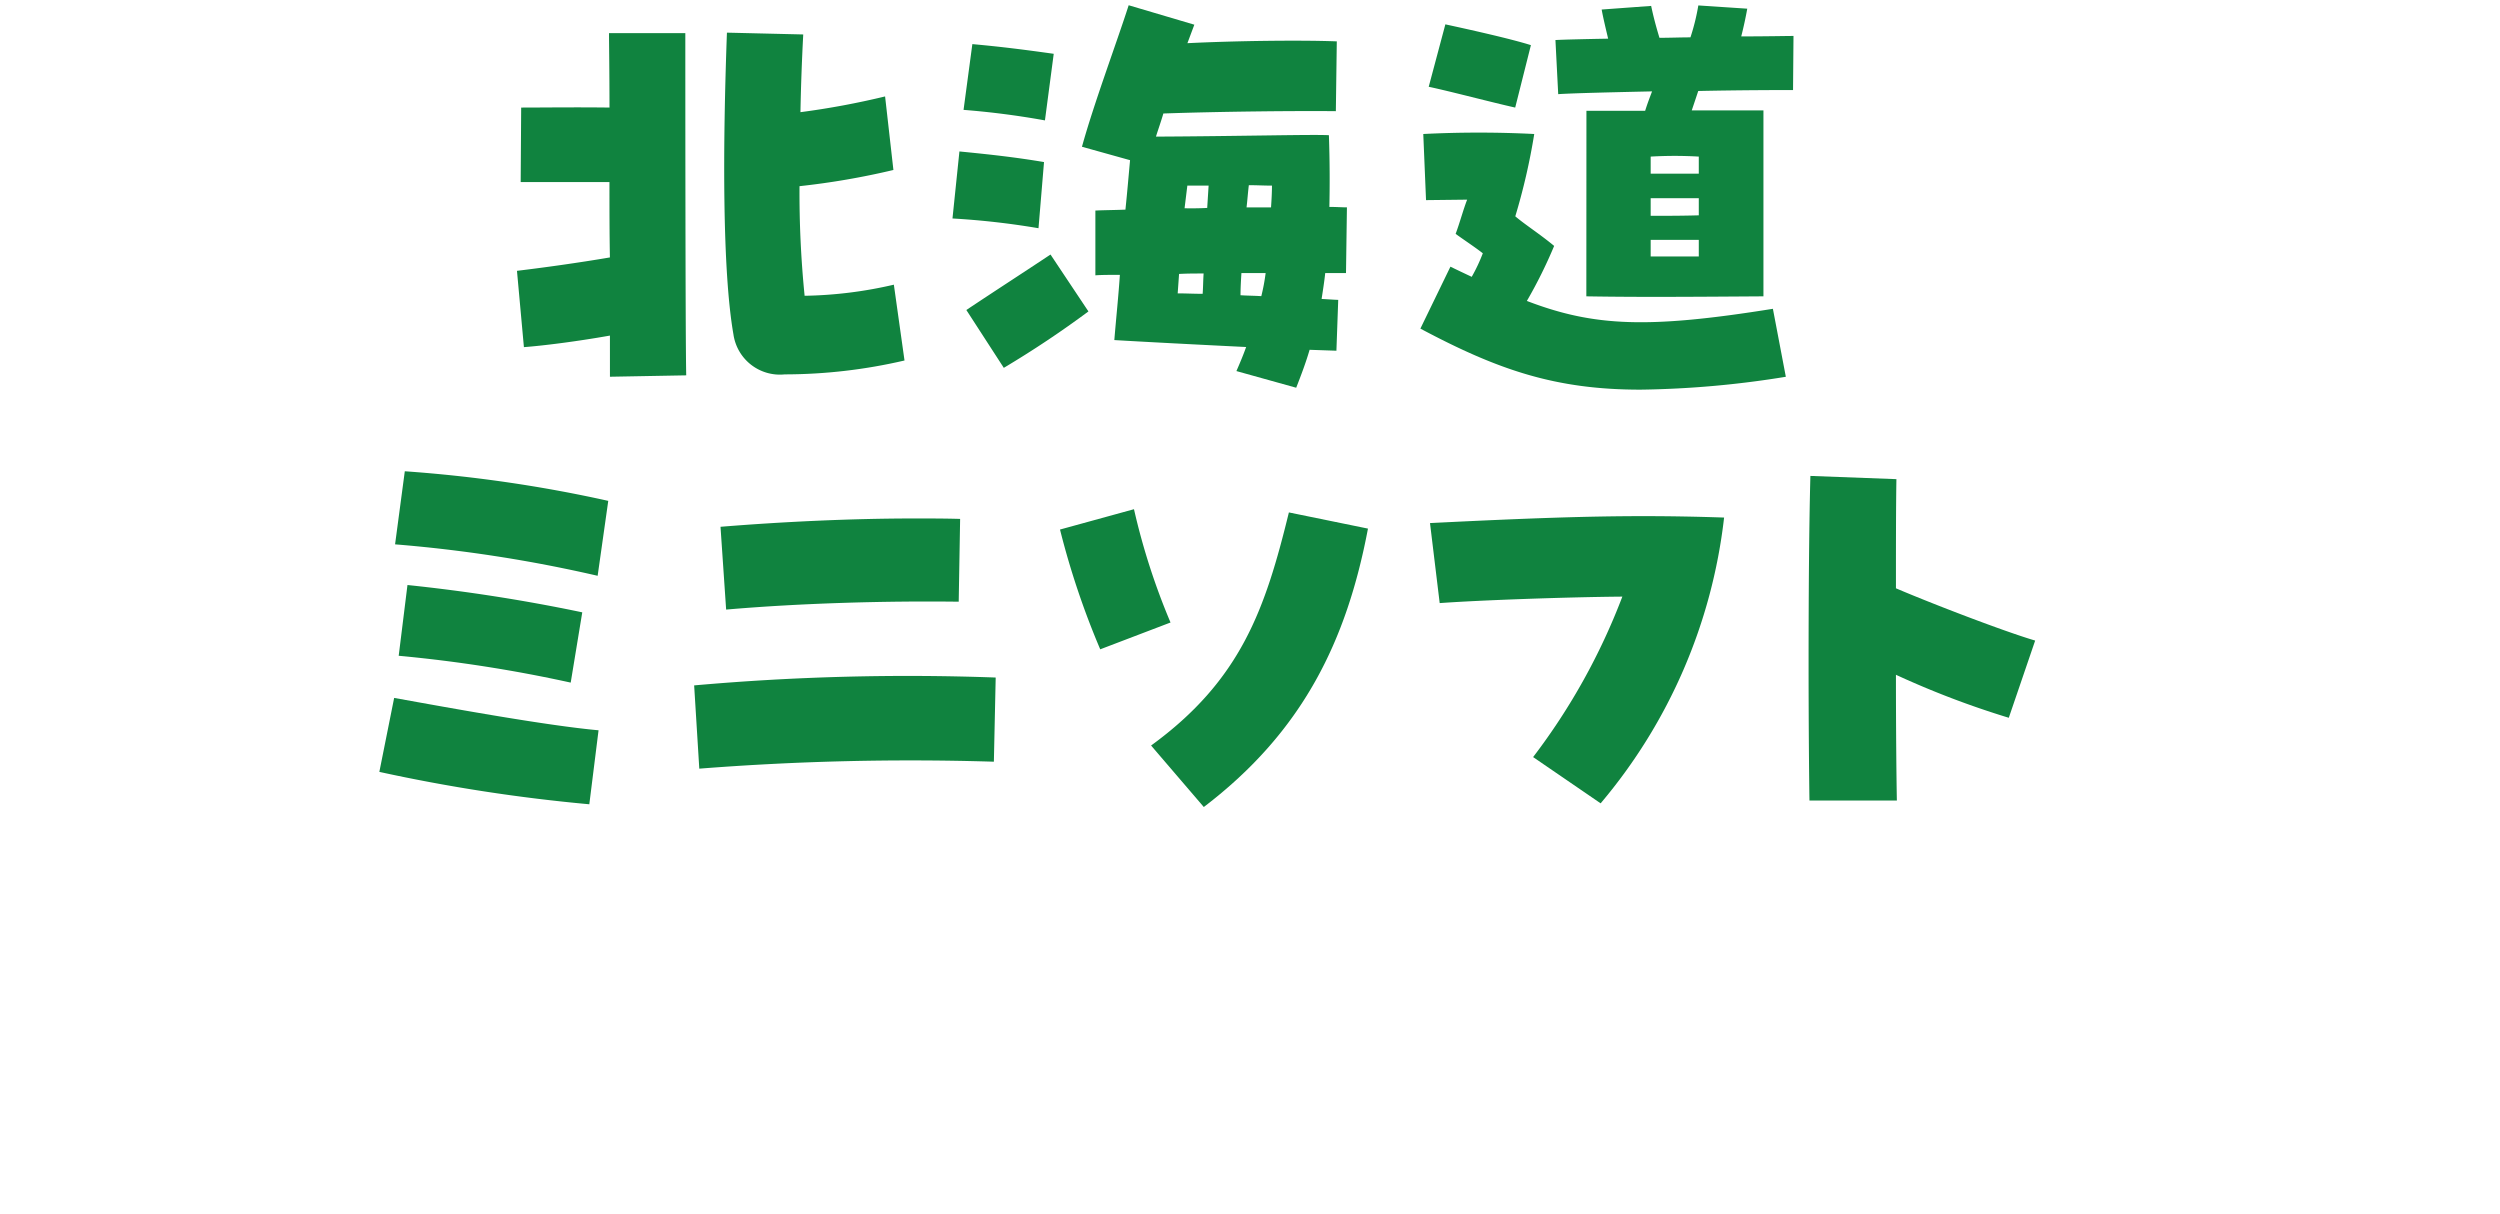
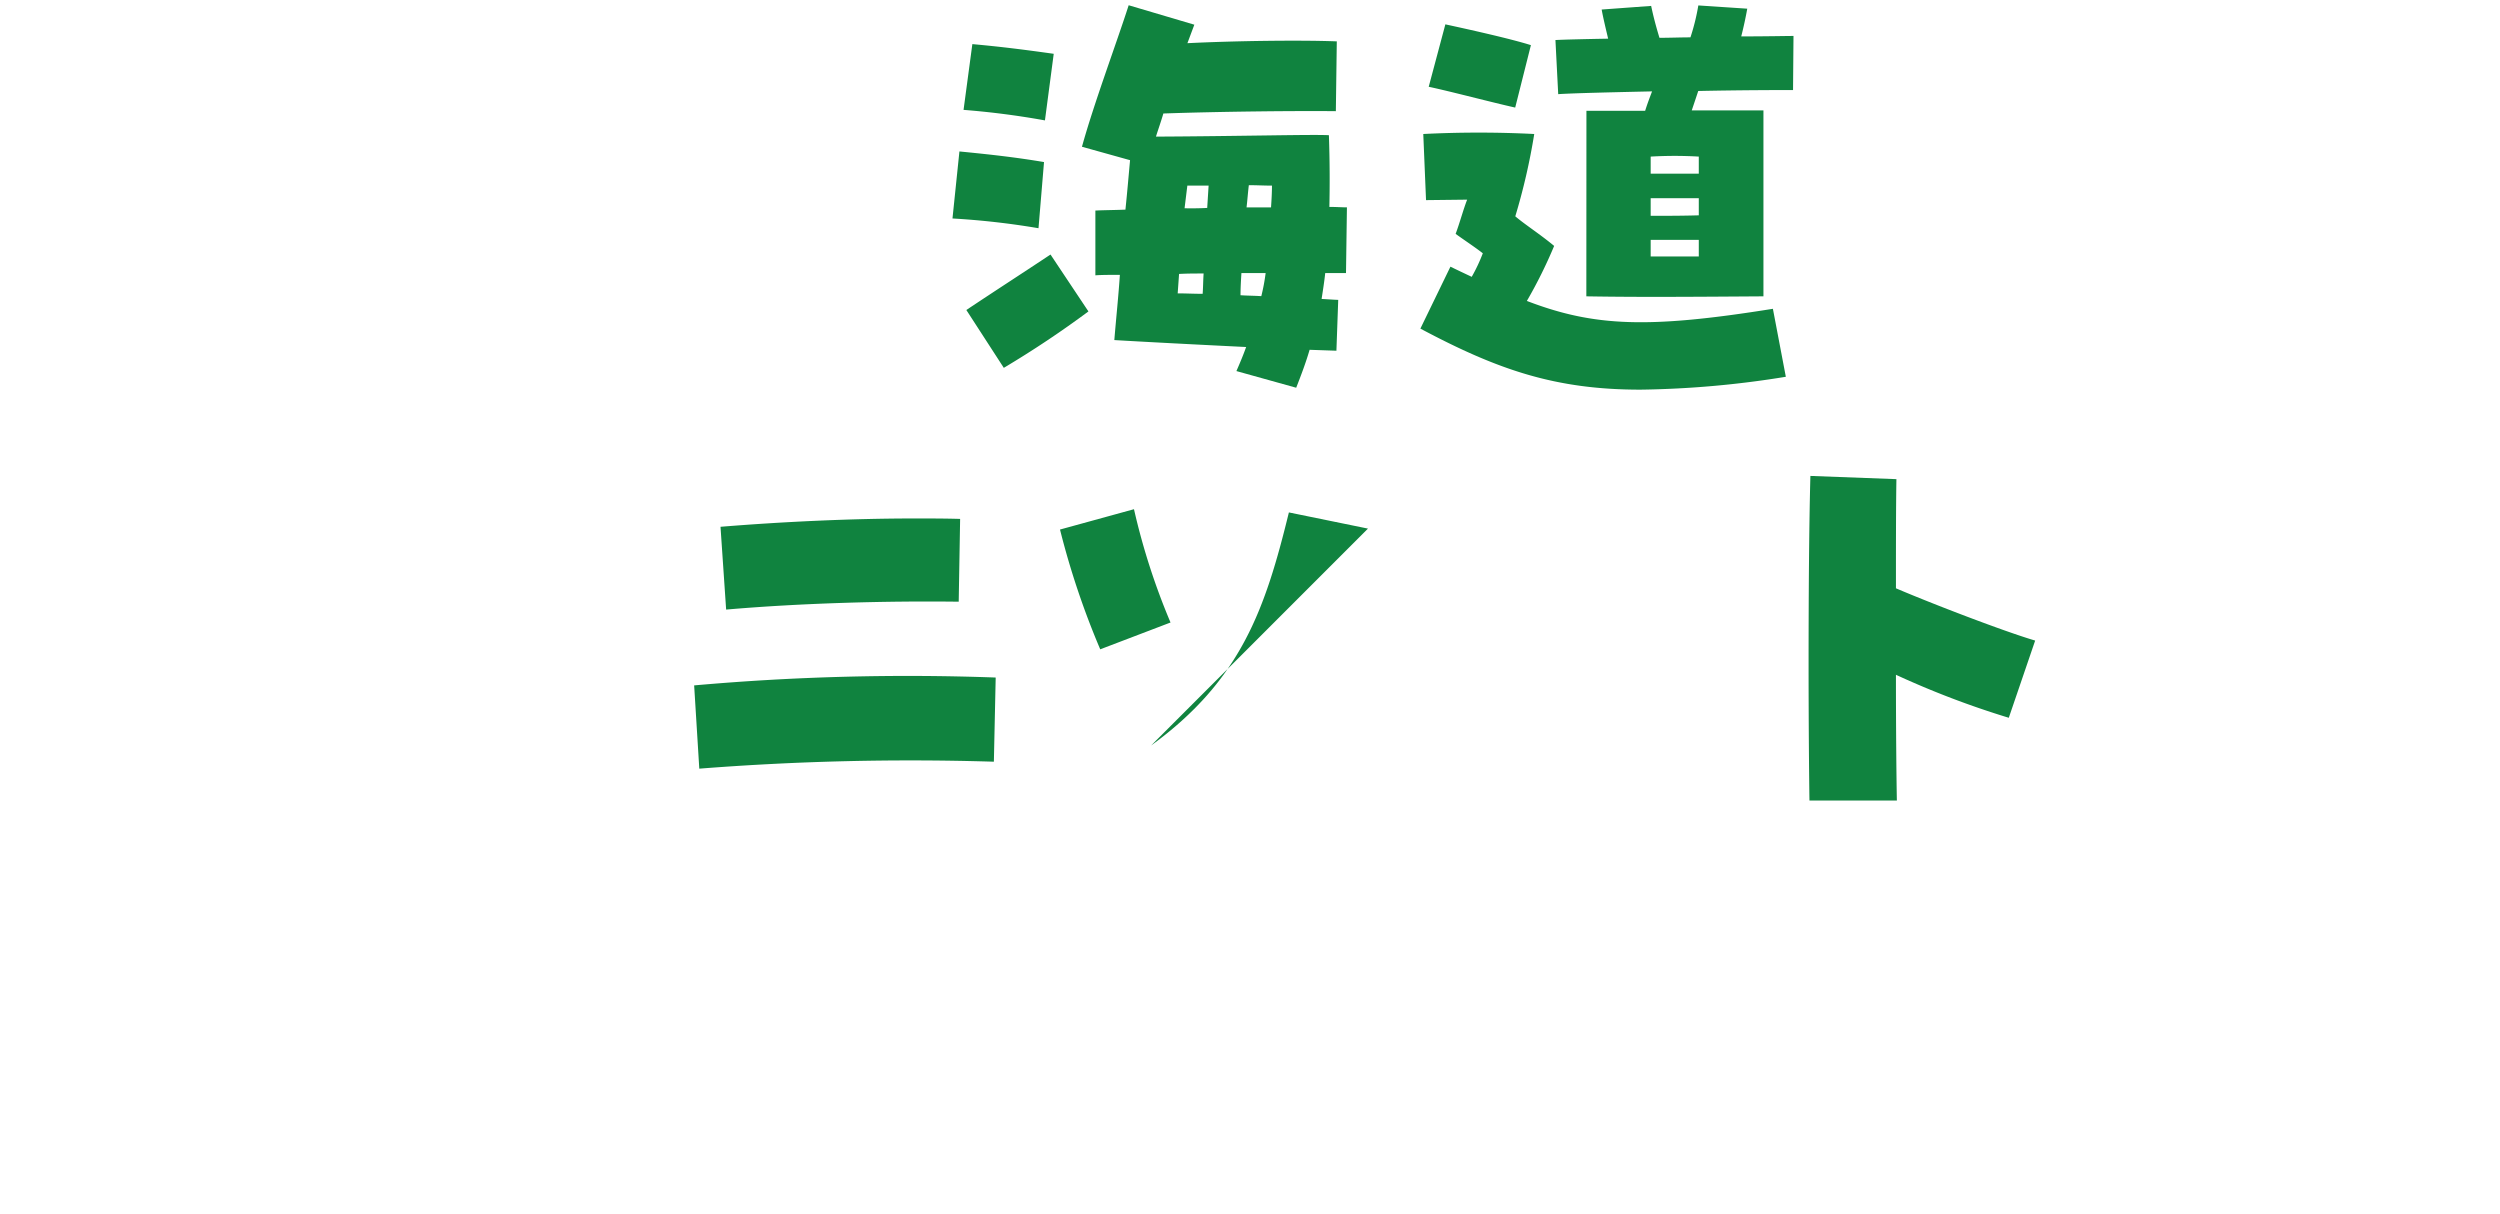
<svg xmlns="http://www.w3.org/2000/svg" width="138" height="67" viewBox="0 0 138 67">
  <defs>
    <clipPath id="clip-path">
      <rect id="長方形_6336" data-name="長方形 6336" width="138" height="67" transform="translate(50 5042)" fill="none" stroke="#707070" stroke-width="1" />
    </clipPath>
  </defs>
  <g id="マスクグループ_192" data-name="マスクグループ 192" transform="translate(-50 -5042)" clip-path="url(#clip-path)">
    <g id="グループ_13486" data-name="グループ 13486" transform="translate(-5523.57 58.96)">
      <g id="グループ_13486-2" data-name="グループ 13486" transform="translate(5591.402 4983.336)">
-         <path id="パス_25271" data-name="パス 25271" d="M5606.334,5001.436c-1.863.332-3.727.562-4.748.638l-.383-4.212c1.48-.179,3.344-.435,5.13-.74-.025-1.354-.025-2.783-.025-4.161h-4.9l.027-4.111c1.123,0,3.14-.025,4.875,0,0-1.939-.026-3.5-.026-4.109h4.212c0,1.838,0,16.823.05,18.89l-4.211.077Zm6.816-.077c-.613-3.523-.587-10.364-.357-16.645l4.212.1q-.116,2.221-.154,4.29a44.276,44.276,0,0,0,4.672-.869l.459,4.06a41.888,41.888,0,0,1-5.183.894,57.029,57.029,0,0,0,.282,6.05,23.213,23.213,0,0,0,4.926-.613l.588,4.185a29.258,29.258,0,0,1-6.613.767A2.591,2.591,0,0,1,5613.15,5001.359Z" transform="translate(-5590.498 -4983.208)" fill="#10833f" />
        <path id="パス_25272" data-name="パス 25272" d="M5623.214,4995.1l.383-3.7c1.812.177,3.164.332,4.67.586l-.305,3.652A42.865,42.865,0,0,0,5623.214,4995.1Zm.612-6,.485-3.625c1.659.152,2.858.306,4.492.535l-.485,3.676A45.038,45.038,0,0,0,5623.827,4989.105Zm.153,11.052c1.686-1.123,3.266-2.144,4.646-3.062l2.093,3.141a55.478,55.478,0,0,1-4.671,3.114Zm14.908,3.371c.2-.459.383-.893.537-1.328-2.6-.127-5.565-.281-7.276-.383.1-1.225.229-2.425.306-3.6-.535,0-.995,0-1.352.026v-3.575c.408-.024.995-.024,1.659-.051.1-.969.179-1.889.255-2.73l-2.655-.741c.663-2.4,1.889-5.666,2.579-7.811l3.624,1.073-.382,1.021c2.6-.129,6.2-.179,8.246-.1l-.052,3.853c-2.4-.024-6.56.025-9.521.128-.127.435-.282.868-.41,1.277,4.774-.025,8.654-.128,9.547-.078.051,1.481.051,2.783.026,3.958.382,0,.714.025.969.025l-.051,3.625h-1.147c-.051.485-.128.969-.2,1.43.458.025.765.05.918.05l-.1,2.808-1.48-.051c-.2.688-.459,1.377-.74,2.094Zm-1.812-5.386c-.46,0-.92,0-1.354.025l-.076,1.072c.434,0,.918.025,1.378.025C5637.049,4998.934,5637.049,4998.551,5637.076,4998.142Zm.2-3.625.077-1.226h-1.174l-.153,1.251C5636.438,4994.542,5636.846,4994.542,5637.28,4994.517Zm3.216,3.6h-1.328c-.025.408-.05.817-.05,1.225.382.026.791.026,1.148.051A11.006,11.006,0,0,0,5640.5,4998.117Zm.307-3.625c.025-.383.051-.792.051-1.2-.408,0-.843-.025-1.277-.025-.051.408-.077.816-.126,1.225Z" transform="translate(-5588.469 -4983.336)" fill="#10833f" />
        <path id="パス_25273" data-name="パス 25273" d="M5659.011,5004.549c-4.671,0-7.837-1.071-12.151-3.37l1.659-3.419c.409.2.792.382,1.175.561a9.209,9.209,0,0,0,.612-1.3c-.458-.356-.97-.688-1.5-1.071.229-.612.433-1.378.637-1.889l-2.271.026-.152-3.65a60.881,60.881,0,0,1,6.125,0,34.806,34.806,0,0,1-1.046,4.544c.536.458,1.379.995,2.145,1.634a26.077,26.077,0,0,1-1.506,3.037c3.727,1.43,6.738,1.531,13.581.434l.714,3.752A53.713,53.713,0,0,1,5659.011,5004.549Zm-11.691-16.719.919-3.446c1.174.254,3.6.791,4.722,1.148l-.867,3.446C5650.842,4988.7,5648.519,4988.084,5647.319,4987.83Zm8.706,1.327h3.241c.127-.409.256-.74.382-1.073-2.3.051-4.389.1-5.181.153l-.153-2.987c.459-.025,1.556-.051,2.909-.076-.127-.537-.281-1.176-.357-1.608l2.732-.2c.127.612.28,1.174.458,1.761.563,0,1.149-.025,1.711-.025a12.045,12.045,0,0,0,.435-1.762l2.7.179c-.076.434-.2,1.021-.332,1.531,1.379,0,2.451-.025,2.885-.025l-.025,2.986c-.613,0-2.809,0-5.233.052-.1.306-.23.689-.359,1.073h3.958v10.262c-3.8.026-6.841.051-9.776,0Zm3.546,3.471h2.656v-.944a22.945,22.945,0,0,0-2.656,0Zm0,2.325c.945,0,1.71,0,2.656-.027v-.944h-2.656Zm0,2.245h2.656v-.918h-2.656Z" transform="translate(-5586.287 -4983.336)" fill="#10833f" />
-         <path id="パス_25274" data-name="パス 25274" d="M5594.247,5023.476l.817-4.083c3.243.586,8.45,1.531,11.283,1.787l-.51,4.084A94.236,94.236,0,0,1,5594.247,5023.476Zm.868-12.56.537-4.034a76.22,76.22,0,0,1,11.231,1.634l-.586,4.136A77.513,77.513,0,0,0,5595.115,5010.916Zm.2,6.151.484-3.906a94.87,94.87,0,0,1,9.649,1.508l-.638,3.879A77.363,77.363,0,0,0,5595.319,5017.067Z" transform="translate(-5591.139 -4981.164)" fill="#10833f" />
        <path id="パス_25275" data-name="パス 25275" d="M5610.157,5018.482a133.223,133.223,0,0,1,16.645-.434l-.1,4.646a149.524,149.524,0,0,0-16.261.384Zm1.455-8.755c3.446-.281,7.275-.46,10.7-.46.868,0,1.711,0,2.527.025l-.078,4.57c-3.98-.051-8.7.077-12.838.435Z" transform="translate(-5589.672 -4980.944)" fill="#10833f" />
-         <path id="パス_25276" data-name="パス 25276" d="M5628.646,5009.922l4.084-1.123a37.193,37.193,0,0,0,2.017,6.254l-3.88,1.48A44.529,44.529,0,0,1,5628.646,5009.922Zm5.028,11.922c4.979-3.625,6.306-7.557,7.607-12.867l4.365.893c-1.174,6.2-3.6,11.208-9.062,15.368Z" transform="translate(-5587.966 -4980.987)" fill="#10833f" />
-         <path id="パス_25277" data-name="パス 25277" d="M5653.039,5022.45a35.253,35.253,0,0,0,4.926-8.858c-3.114.027-7.938.2-10.083.358l-.535-4.417c5.589-.28,8.832-.383,11.792-.383,1.455,0,2.859.025,4.442.078a29.628,29.628,0,0,1-6.815,15.775Z" transform="translate(-5586.243 -4980.955)" fill="#10833f" />
+         <path id="パス_25276" data-name="パス 25276" d="M5628.646,5009.922l4.084-1.123a37.193,37.193,0,0,0,2.017,6.254l-3.88,1.48A44.529,44.529,0,0,1,5628.646,5009.922Zm5.028,11.922c4.979-3.625,6.306-7.557,7.607-12.867l4.365.893Z" transform="translate(-5587.966 -4980.987)" fill="#10833f" />
        <path id="パス_25278" data-name="パス 25278" d="M5666.48,5017.456c0-3.625.026-7.659.1-10.338l4.748.178c-.026,1.634-.026,3.779-.026,6.025,1.966.842,6.024,2.4,7.685,2.885l-1.456,4.262a48.778,48.778,0,0,1-6.229-2.373c0,3.011.026,5.666.051,6.942h-4.825C5666.507,5023.658,5666.48,5020.723,5666.48,5017.456Z" transform="translate(-5584.478 -4981.143)" fill="#10833f" />
      </g>
    </g>
  </g>
</svg>